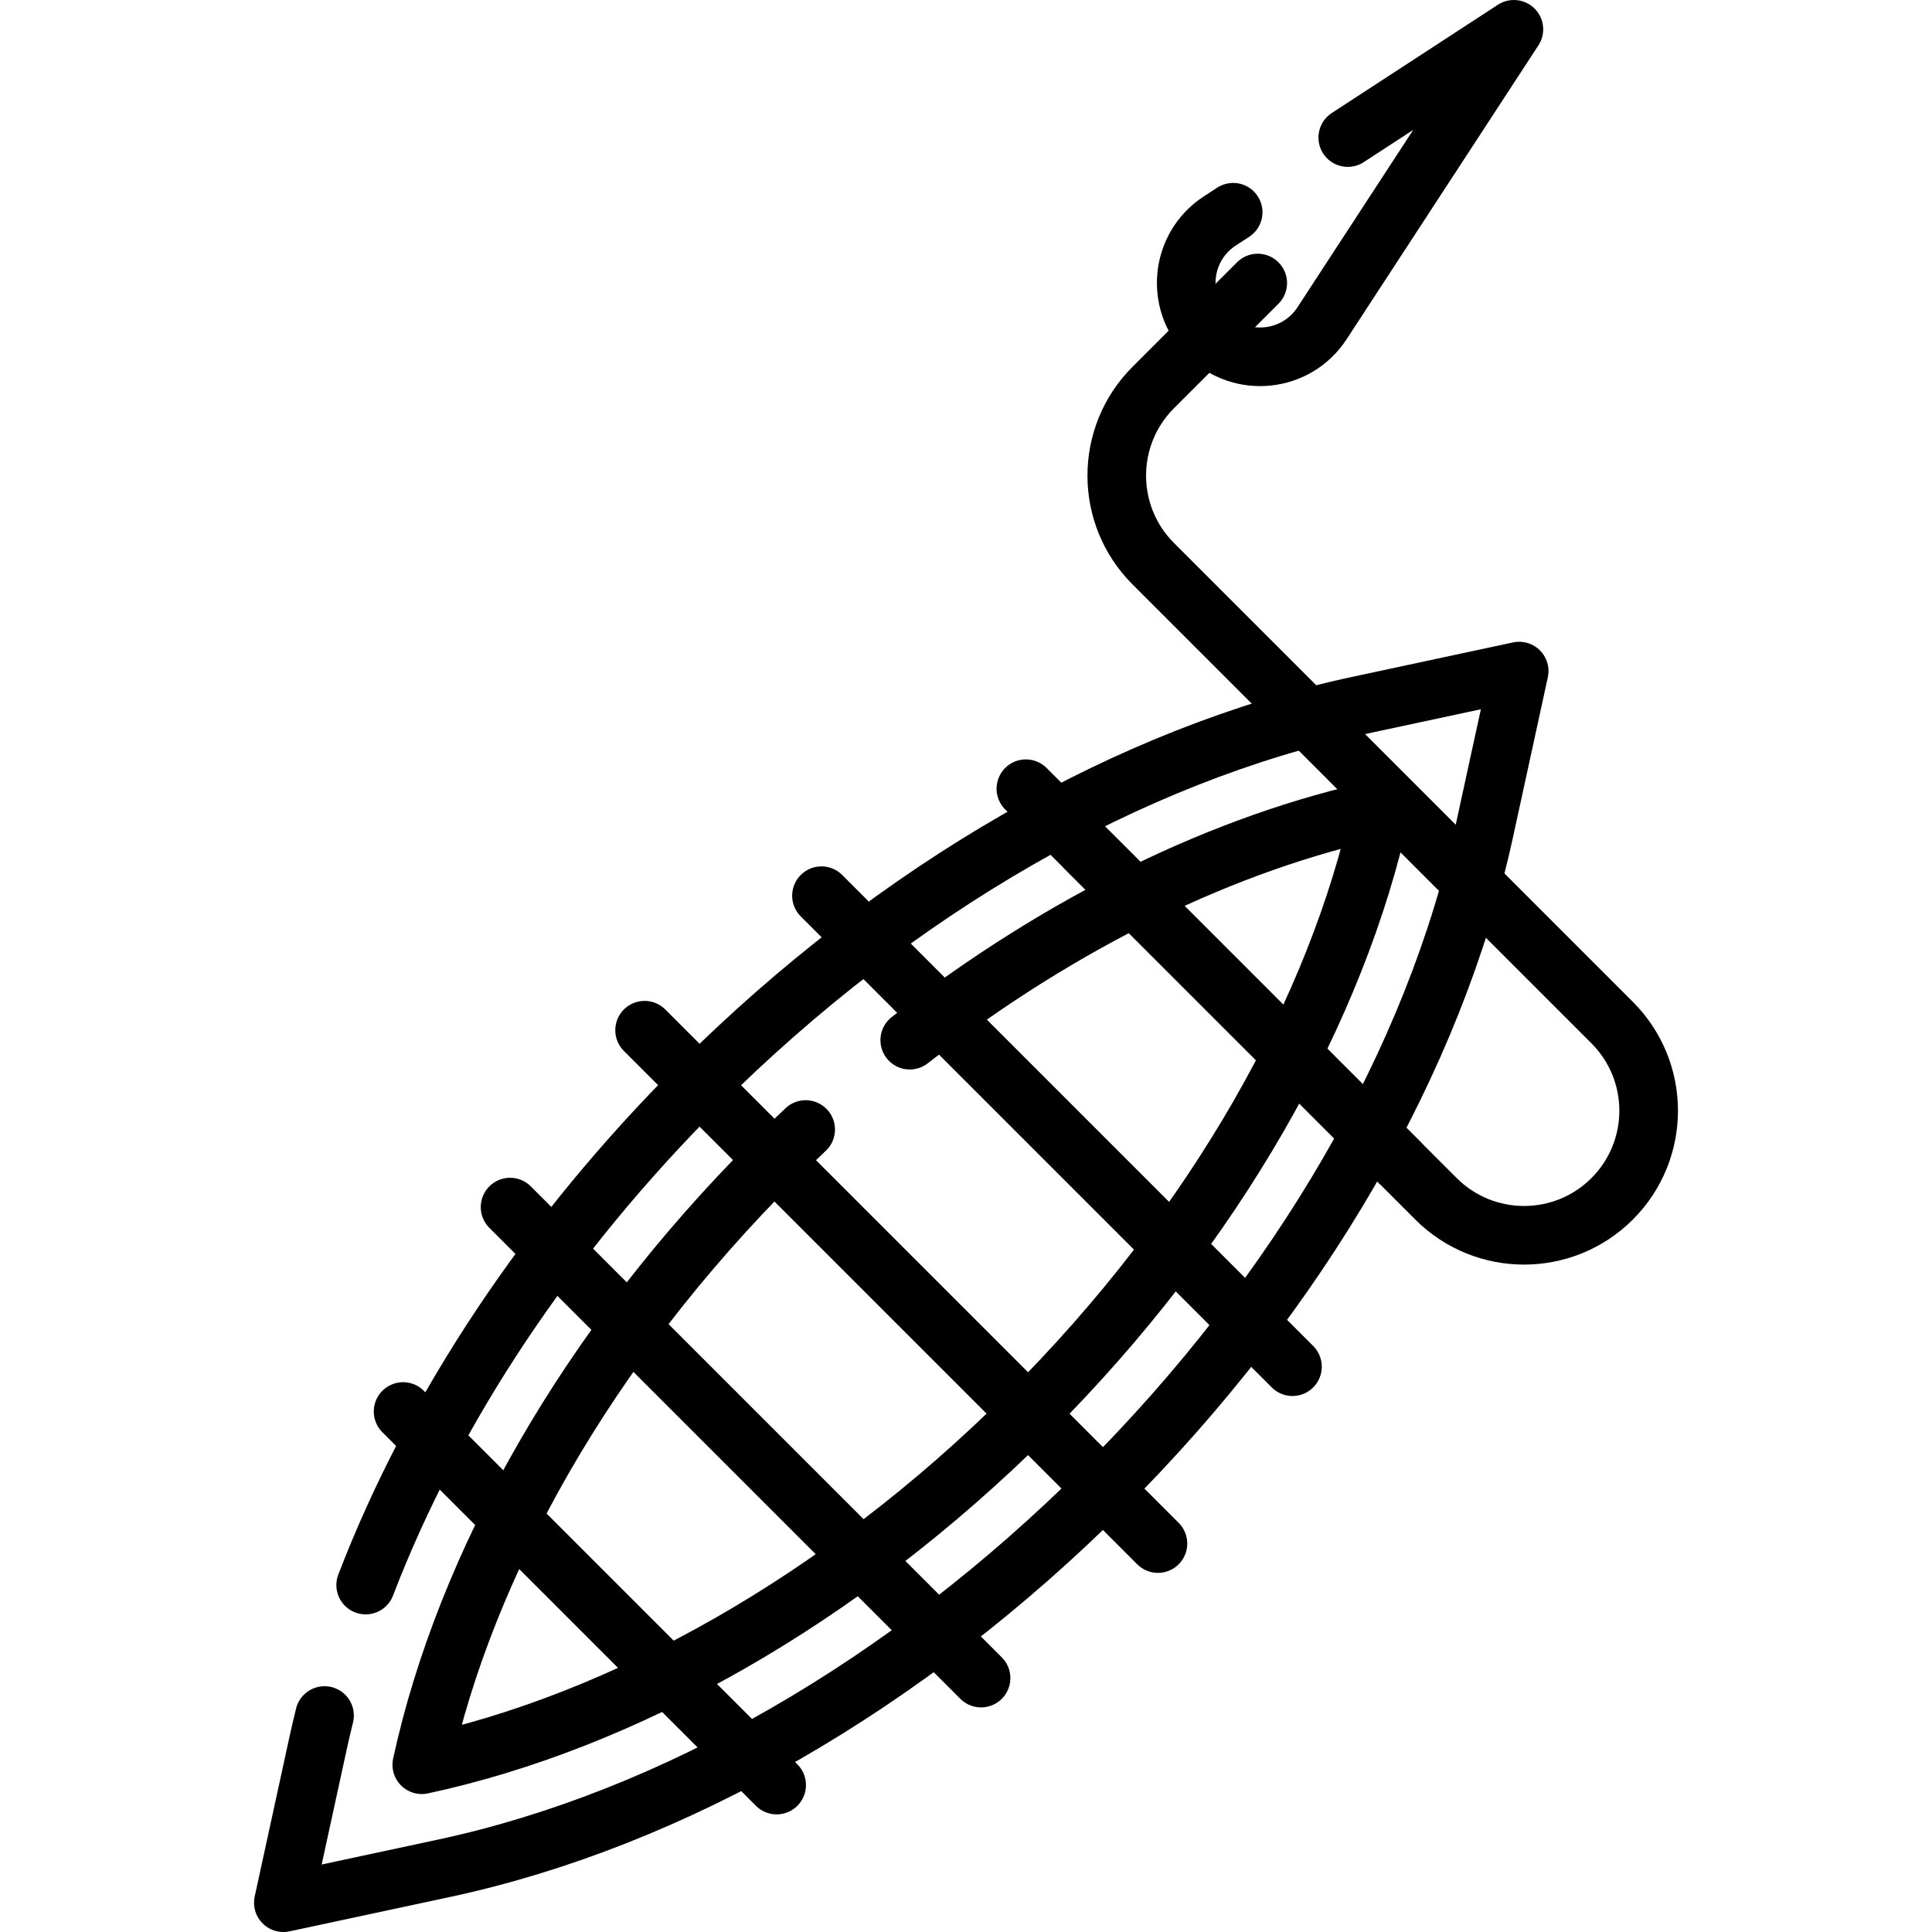
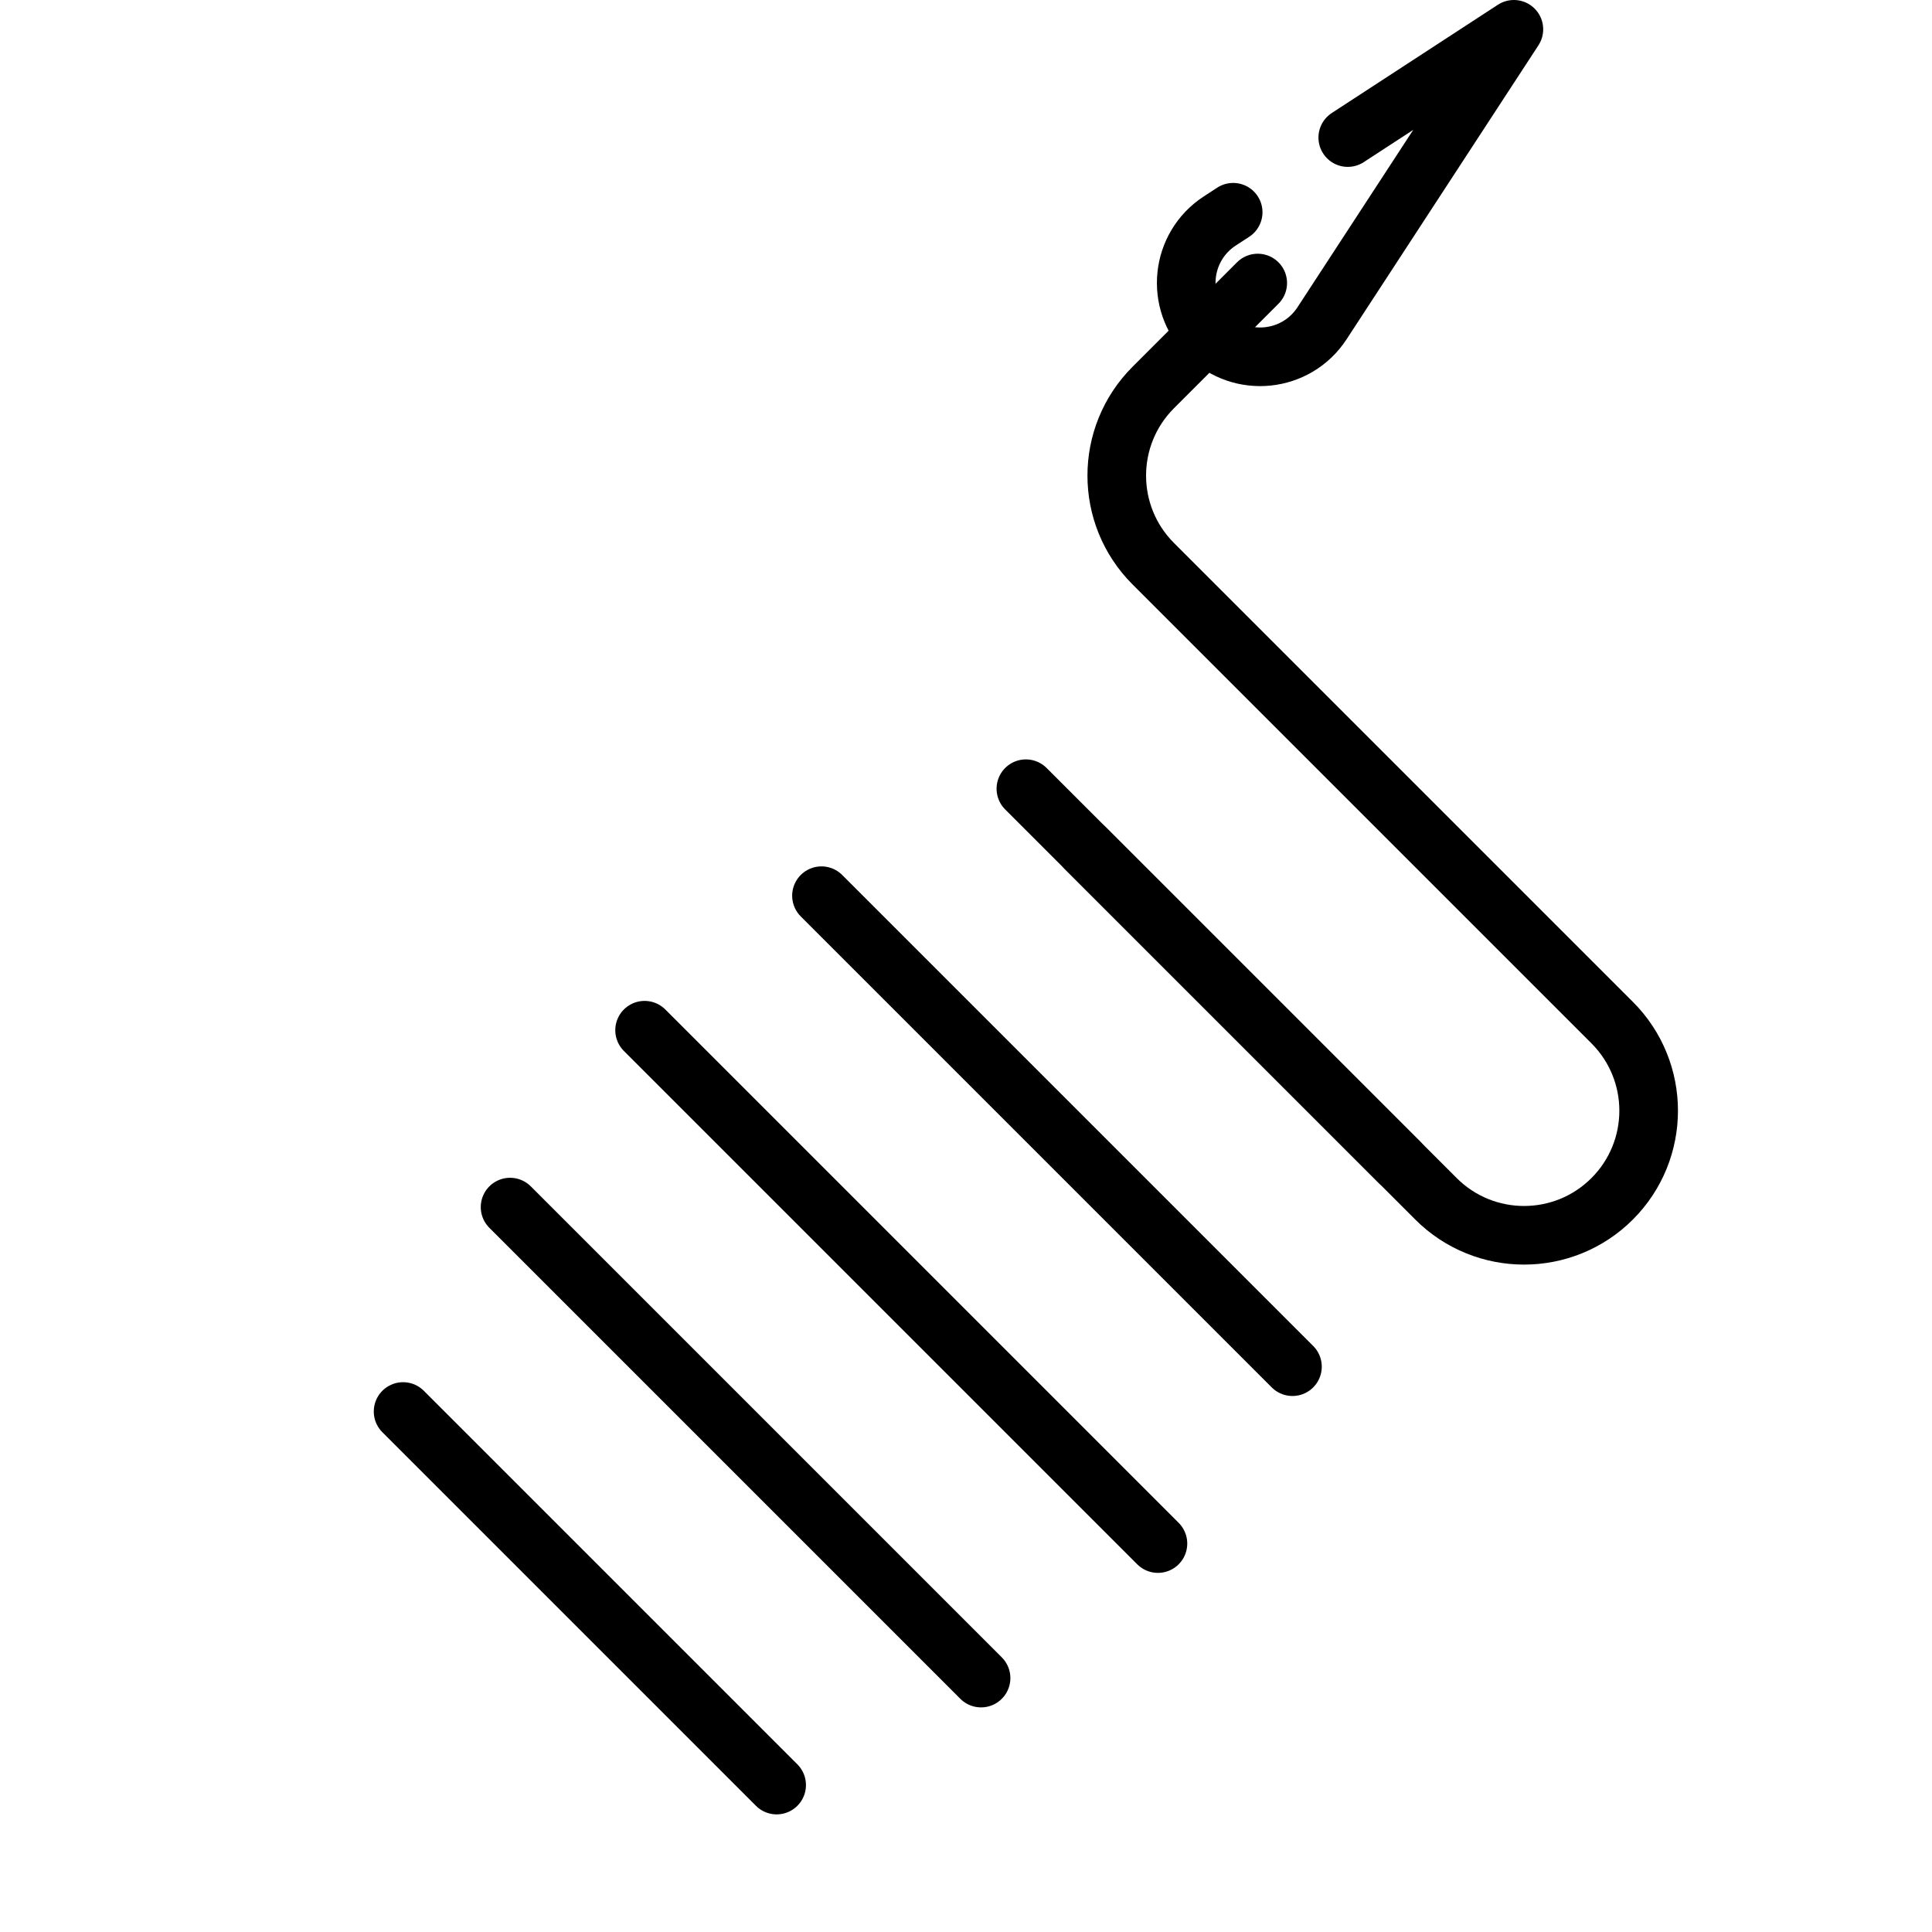
<svg xmlns="http://www.w3.org/2000/svg" id="Capa_1" x="0px" y="0px" viewBox="0 0 494.393 494.393" style="enable-background:new 0 0 494.393 494.393;" xml:space="preserve" width="512" height="512">
  <g>
    <path style="fill:none;stroke:#000000;stroke-width:15;stroke-linecap:round;stroke-linejoin:round;stroke-miterlimit:10;" d="&#10;&#09;&#09;M315.566,54.313l-3.428,2.234c-10.066,6.56-11.543,20.721-3.047,29.217c8.492,8.492,22.646,7.021,29.21-3.036L387.398,7.5&#10;&#09;&#09;l-42.51,27.704" />
    <g>
-       <path style="fill:none;stroke:#000000;stroke-width:15;stroke-linecap:round;stroke-linejoin:round;stroke-miterlimit:10;" d="&#10;&#09;&#09;&#09;M83.049,438.996c-0.561,2.278-1.102,4.555-1.597,6.83l-8.943,41.067l41.099-8.803c58.51-12.532,118.385-46.991,168.596-97.031&#10;&#09;&#09;&#09;c50.211-50.04,84.875-109.797,97.606-168.264l8.943-41.067l-41.098,8.802c-58.511,12.532-118.386,46.991-168.598,97.031&#10;&#09;&#09;&#09;c-38.72,38.588-68.182,82.956-85.483,128.053" />
-       <path style="fill:none;stroke:#000000;stroke-width:15;stroke-linecap:round;stroke-linejoin:round;stroke-miterlimit:10;" d="&#10;&#09;&#09;&#09;M206.167,289.041c-2.68,2.523-5.343,5.089-7.979,7.716c-48.092,47.928-79.124,103.713-90.256,154.835&#10;&#09;&#09;&#09;c51.16-10.958,107.05-41.799,155.143-89.727c48.092-47.928,79.124-103.713,90.256-154.835&#10;&#09;&#09;&#09;c-39.279,8.413-81.344,28.559-120.53,59.149" />
-     </g>
+       </g>
    <line style="fill:none;stroke:#000000;stroke-width:15;stroke-linecap:round;stroke-linejoin:round;stroke-miterlimit:10;" x1="262.521" y1="201.828" x2="358.114" y2="297.421" />
    <line style="fill:none;stroke:#000000;stroke-width:15;stroke-linecap:round;stroke-linejoin:round;stroke-miterlimit:10;" x1="210.212" y1="229.205" x2="330.737" y2="349.73" />
    <line style="fill:none;stroke:#000000;stroke-width:15;stroke-linecap:round;stroke-linejoin:round;stroke-miterlimit:10;" x1="296.314" y1="394.993" x2="164.949" y2="263.628" />
    <line style="fill:none;stroke:#000000;stroke-width:15;stroke-linecap:round;stroke-linejoin:round;stroke-miterlimit:10;" x1="130.526" y1="308.891" x2="251.051" y2="429.416" />
    <line style="fill:none;stroke:#000000;stroke-width:15;stroke-linecap:round;stroke-linejoin:round;stroke-miterlimit:10;" x1="103.149" y1="361.2" x2="198.742" y2="456.793" />
    <path style="fill:none;stroke:#000000;stroke-width:15;stroke-linecap:round;stroke-linejoin:round;stroke-miterlimit:10;" d="&#10;&#09;&#09;M277.814,217.121l89.647,89.647c12.45,12.45,32.636,12.45,45.086,0l0,0c12.45-12.45,12.45-32.636,0-45.086L295.114,144.25&#10;&#09;&#09;c-12.45-12.45-12.45-32.636,0-45.086l26.737-26.737" />
  </g>
</svg>